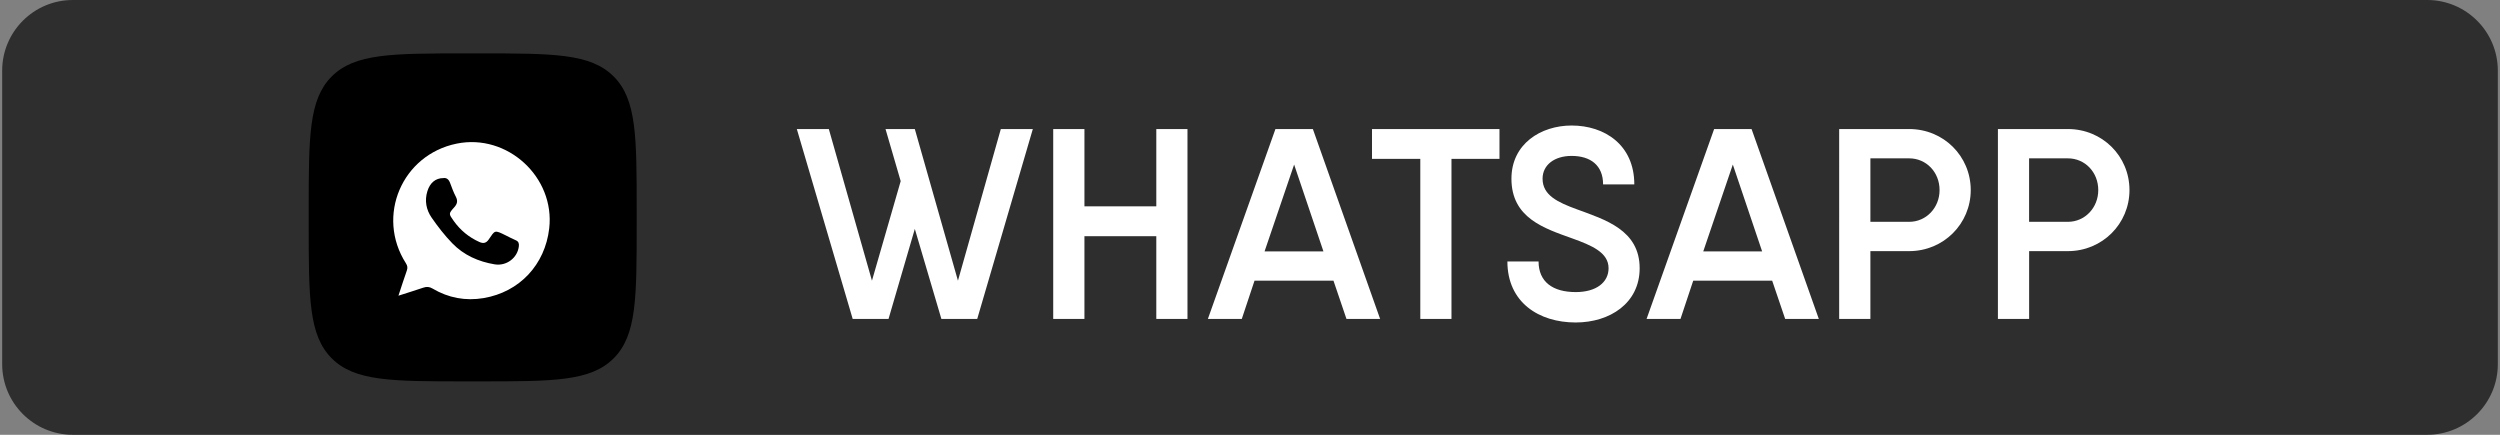
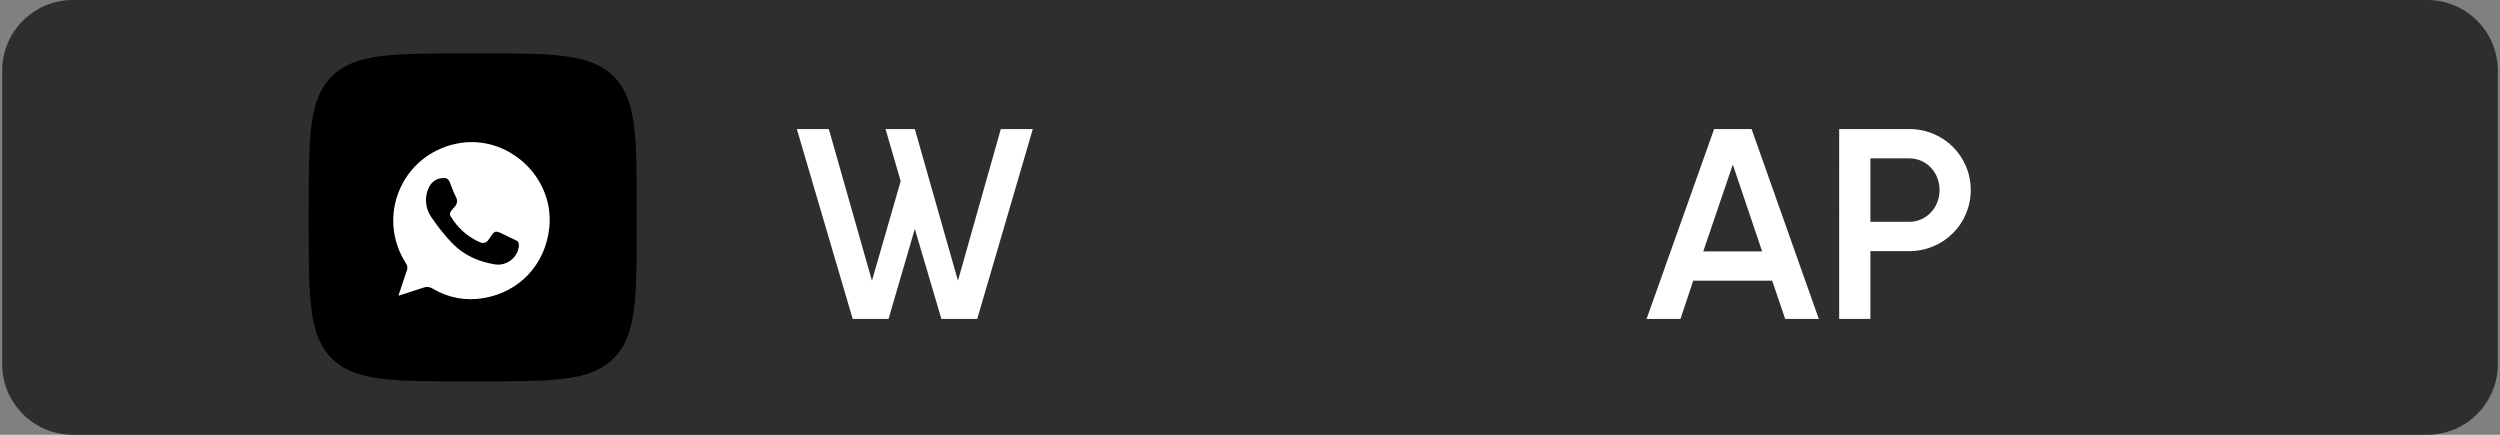
<svg xmlns="http://www.w3.org/2000/svg" version="1.1" id="Слой_1" x="0px" y="0px" viewBox="0 0 575 100" style="enable-background:new 0 0 575 100;" xml:space="preserve">
  <rect x="0" y="0" width="575" height="100" fill="#808080" stroke="none" />
  <style type="text/css"> .st0{fill:#2E2E2E;} .st1{fill:#FFFFFF;} </style>
  <path class="st0" d="M558.25,100H16.75C7.78,100,0.5,92.72,0.5,83.75v-67.5C0.5,7.28,7.78,0,16.75,0h541.5 c8.97,0,16.25,7.28,16.25,16.25v67.5C574.5,92.72,567.22,100,558.25,100z" />
  <g>
    <g>
      <path d="M71,48.49c0-17.07,0-25.6,5.3-30.91c5.3-5.3,13.84-5.3,30.91-5.3h3.02c17.07,0,25.6,0,30.91,5.3 c5.3,5.3,5.3,13.84,5.3,30.91v3.02c0,17.07,0,25.6-5.3,30.91c-5.3,5.3-13.84,5.3-30.91,5.3h-3.02c-17.07,0-25.6,0-30.91-5.3 C71,77.11,71,68.58,71,51.51V48.49z" />
    </g>
  </g>
  <g>
    <path class="st1" d="M91.64,68.01c0.69-2.08,1.27-3.93,1.92-5.75c0.24-0.66,0.17-1.13-0.21-1.72c-6.91-10.84-0.9-24.95,11.7-27.51 c11.64-2.37,22.63,7.71,21.27,19.51c-0.96,8.34-6.82,14.62-15.08,16.02c-4.15,0.7-8.11-0.03-11.75-2.19 c-0.74-0.44-1.37-0.47-2.15-0.2C95.55,66.78,93.72,67.34,91.64,68.01z M101.96,40.96c-1.77,0.01-3.06,1.07-3.66,3.01 c-0.68,2.18-0.27,4.28,0.97,6.08c1.44,2.08,3,4.1,4.76,5.91c2.64,2.73,6.02,4.22,9.74,4.84c2.76,0.45,5.3-1.53,5.57-4.2 c0.06-0.62-0.08-1.07-0.71-1.34c-0.77-0.33-1.5-0.72-2.25-1.09c-2.71-1.35-2.5-1.23-3.99,0.93c-0.58,0.84-1.25,0.96-2.15,0.55 c-2.41-1.08-4.36-2.7-5.89-4.84c-1.17-1.64-1.2-1.66,0.14-3.15c0.7-0.78,0.84-1.49,0.34-2.44c-0.53-1.01-0.92-2.1-1.32-3.17 C103.2,41.24,102.7,40.85,101.96,40.96z" />
  </g>
  <g>
    <path class="st1" d="M237.55,29.68l-12.79,43.68h-8.24l-6.11-20.71l-6.05,20.71h-8.24l-12.85-43.68h7.36l9.92,34.88l6.61-22.9 l-3.49-11.98h6.74l9.92,34.88l9.86-34.88H237.55z" />
-     <path class="st1" d="M273.12,29.68v43.68h-7.17V54.32h-16.53v19.03h-7.18V29.68h7.18v17.78h16.53V29.68H273.12z" />
-     <path class="st1" d="M306.7,64.56h-18.16l-2.93,8.8h-7.8l15.54-43.68h8.61l15.47,43.68h-7.74L306.7,64.56z M304.39,57.82 l-6.74-19.97l-6.8,19.97H304.39z" />
-     <path class="st1" d="M344.88,36.54h-11.04v36.81h-7.17V36.54h-11.11v-6.86h18.28h11.04V36.54z" />
-     <path class="st1" d="M346.7,60.13h7.17c0,4.68,3.24,7.05,8.55,7.05c4.74,0,7.55-2.25,7.55-5.49c0-3.62-3.87-5.24-8.36-6.86 c-6.43-2.31-13.98-4.68-13.98-13.73c0-7.99,6.74-12.23,13.85-12.23c7.55,0,14.41,4.43,14.41,13.54h-7.18 c0-4.37-2.87-6.55-7.24-6.55c-3.93,0-6.68,2.06-6.68,5.24c0,3.81,3.49,5.43,7.92,7.05c6.43,2.37,14.41,4.74,14.41,13.54 c0,8.05-6.86,12.48-14.72,12.48C353.94,74.17,346.7,69.55,346.7,60.13z" />
    <path class="st1" d="M407.6,64.56h-18.16l-2.93,8.8h-7.8l15.54-43.68h8.61l15.47,43.68h-7.74L407.6,64.56z M405.29,57.82 l-6.74-19.97l-6.8,19.97H405.29z" />
    <path class="st1" d="M453.27,43.72c0,7.74-6.24,14.04-14.16,14.04h-8.92v15.6h-7.18V29.68h7.18h8.92 C447.03,29.68,453.27,35.92,453.27,43.72z M446.1,43.72c0-4.12-3.06-7.3-6.99-7.3h-8.92v14.6h8.92 C443.04,51.02,446.1,47.77,446.1,43.72z" />
-     <path class="st1" d="M489.78,43.72c0,7.74-6.24,14.04-14.16,14.04h-8.92v15.6h-7.18V29.68h7.18h8.92 C483.54,29.68,489.78,35.92,489.78,43.72z M482.6,43.72c0-4.12-3.06-7.3-6.99-7.3h-8.92v14.6h8.92 C479.54,51.02,482.6,47.77,482.6,43.72z" />
  </g>
</svg>